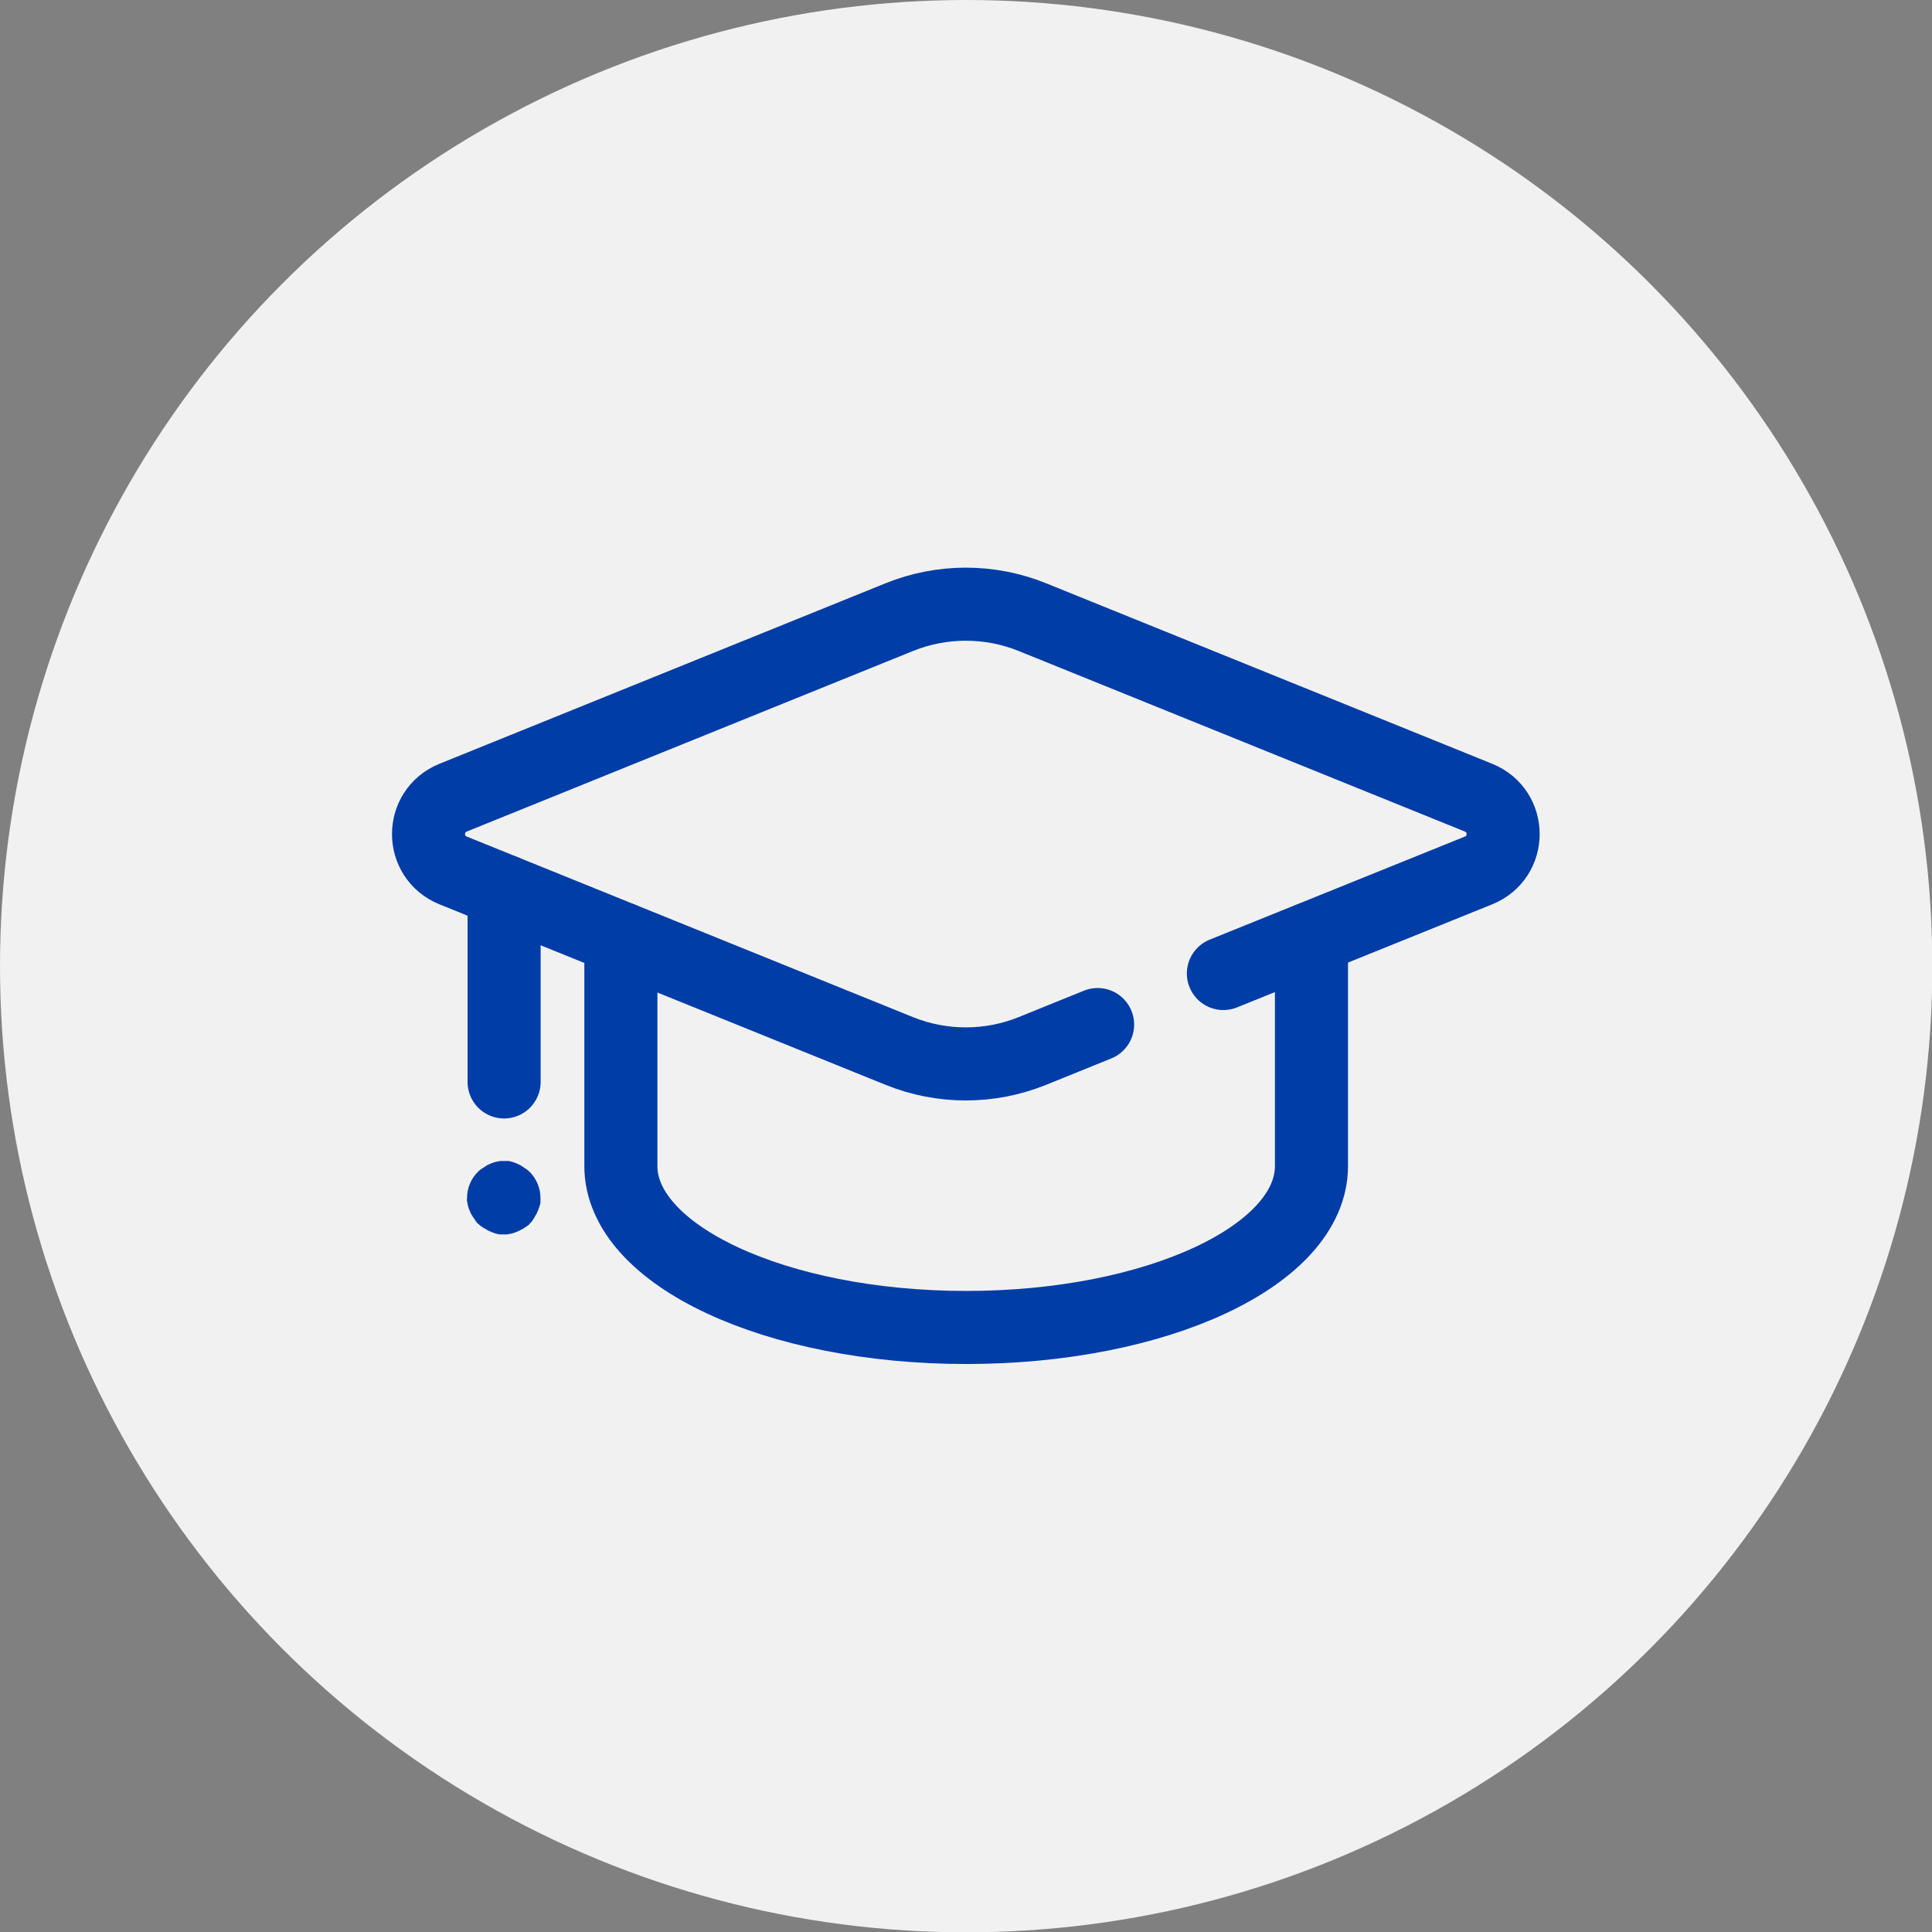
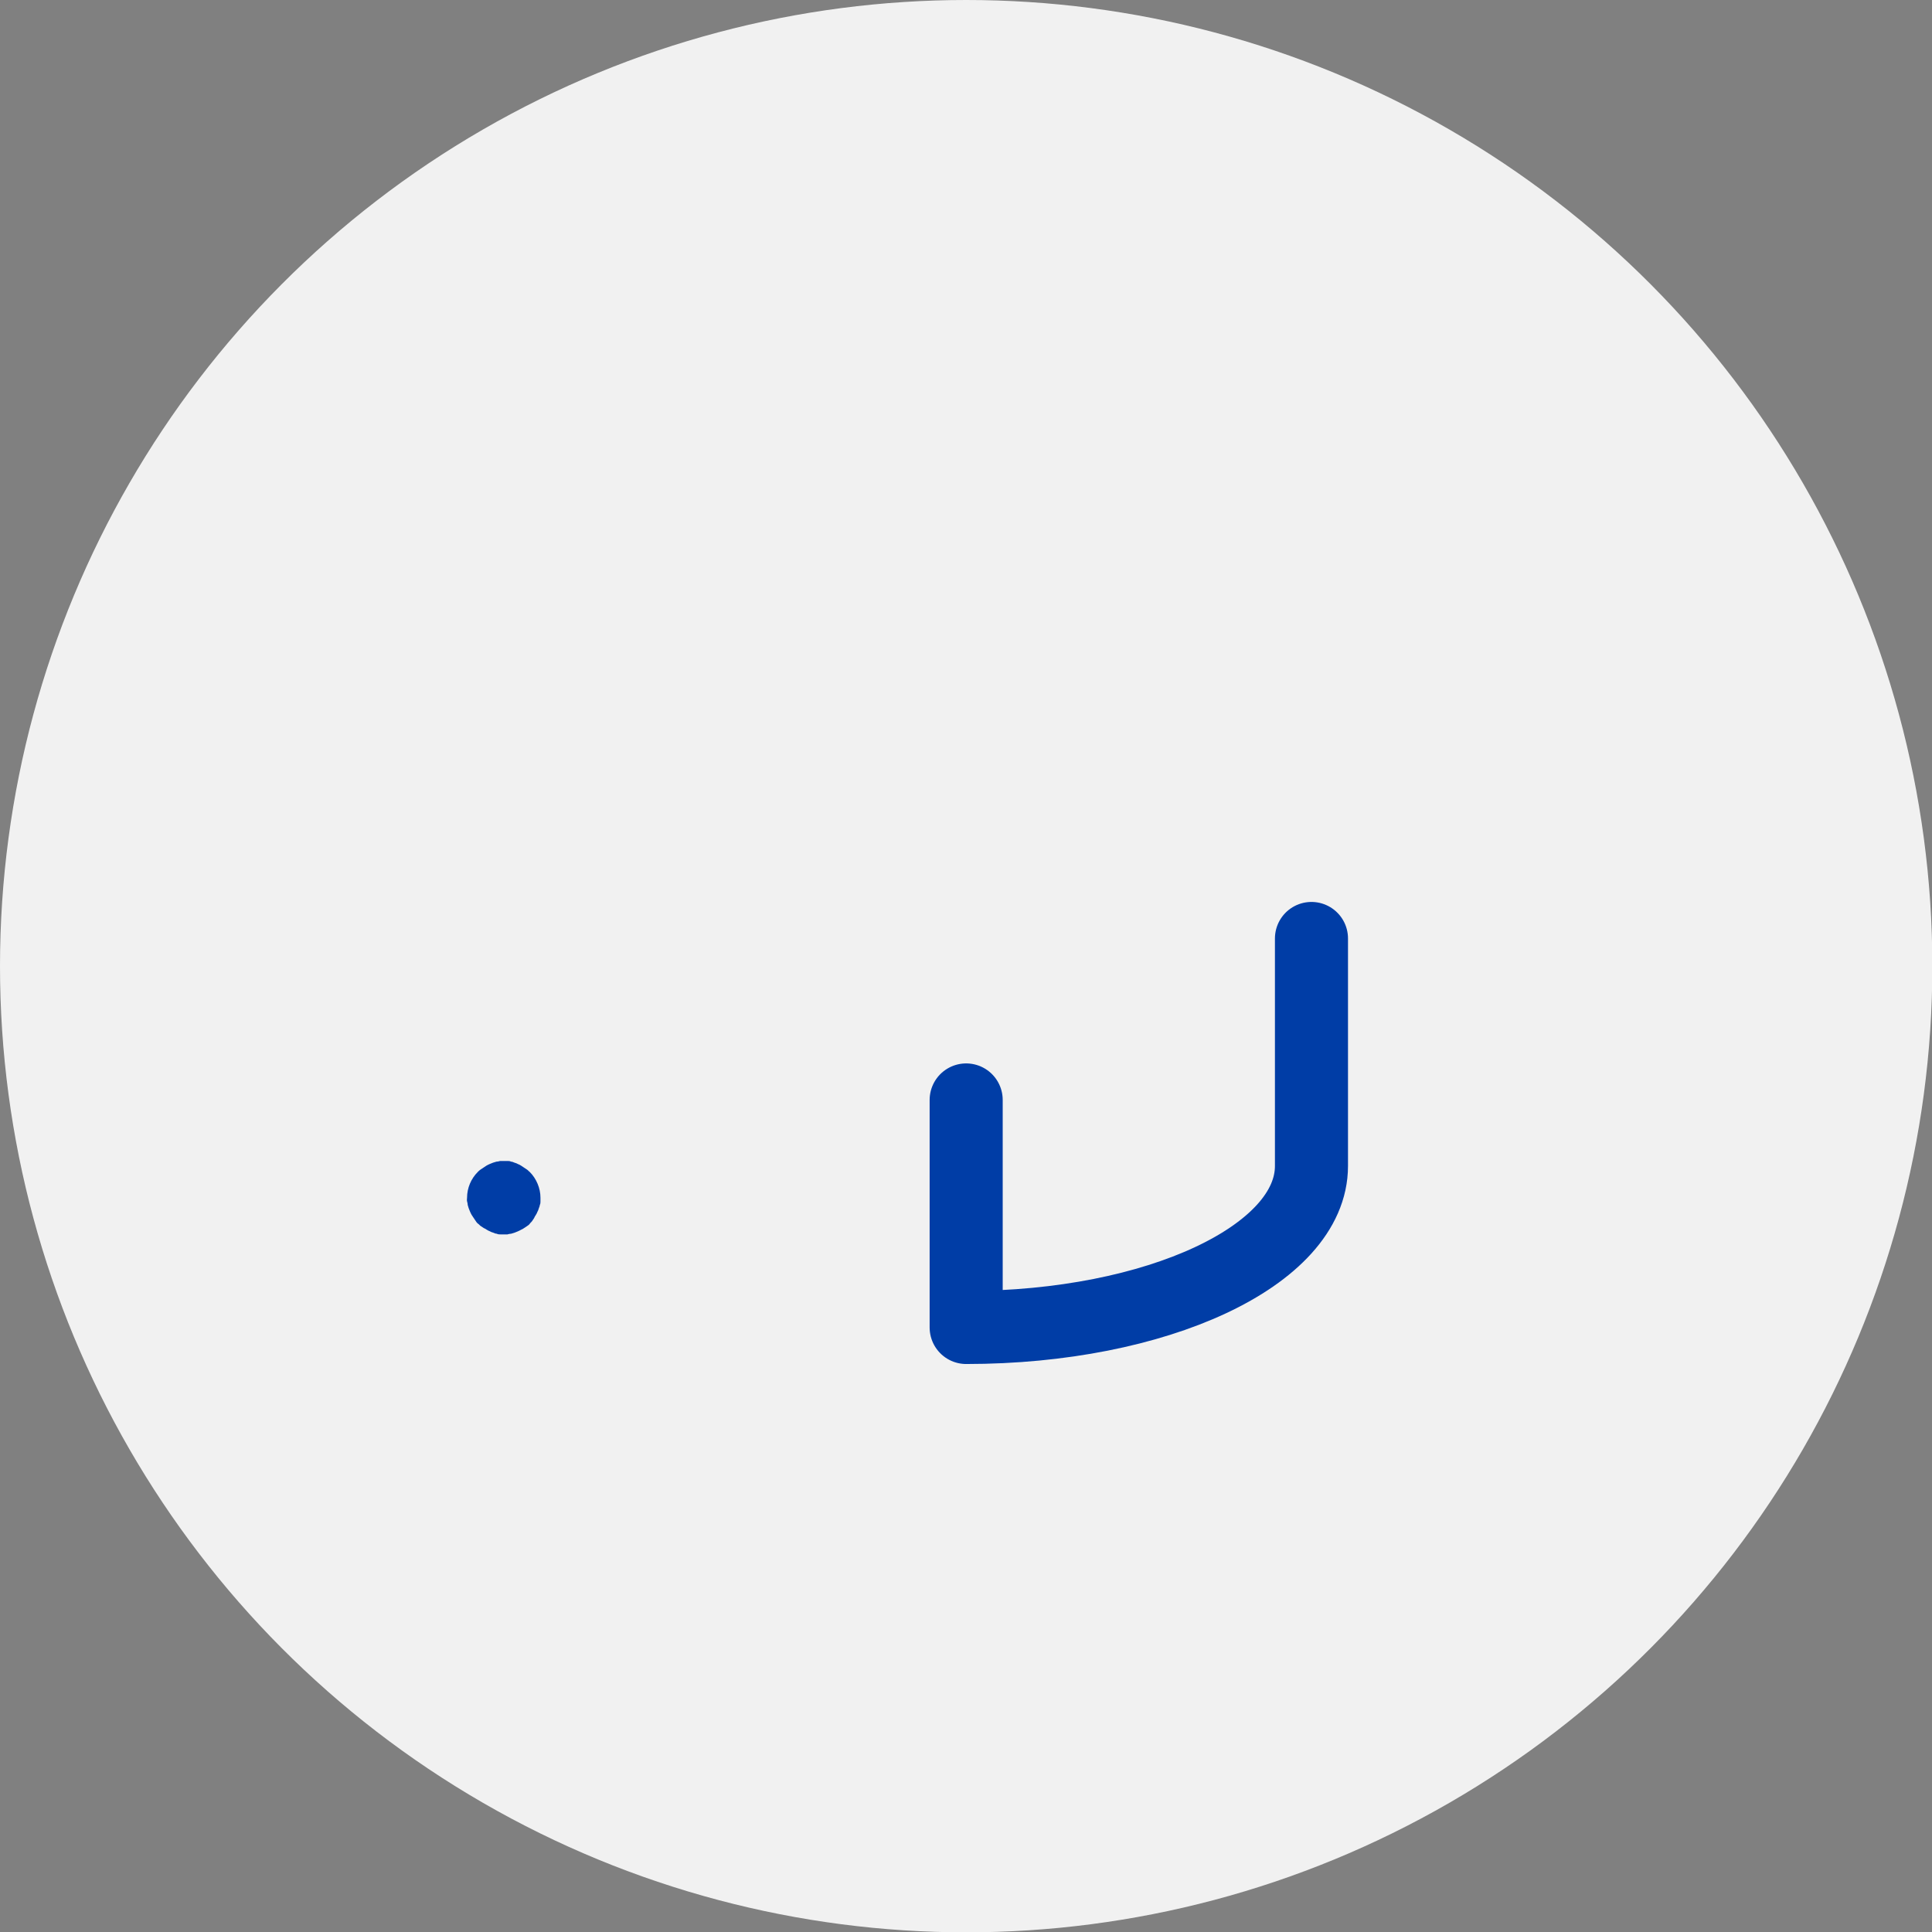
<svg xmlns="http://www.w3.org/2000/svg" id="Layer_2" data-name="Layer 2" viewBox="0 0 57.91 57.91">
  <rect x="0" y="0" width="57.91" height="57.91" fill="#808080" stroke="none" />
  <defs>
    <style>      .cls-1 {        fill: none;        stroke: #003da6;        stroke-linecap: round;        stroke-linejoin: round;        stroke-width: 2.19px;      }      .cls-2 {        fill: #f1f1f1;      }      .cls-2, .cls-3 {        stroke-width: 0px;      }      .cls-3 {        fill: #003da6;      }    </style>
  </defs>
  <g id="Layer_1-2" data-name="Layer 1">
    <g>
      <circle class="cls-2" cx="28.96" cy="28.96" r="28.96" />
      <g>
        <path class="cls-3" d="M15.11,37s-.07,0-.11,0c-.04,0-.07,0-.11-.02-.04,0-.07-.02-.1-.03-.03-.01-.07-.02-.1-.04-.03-.01-.07-.03-.1-.05-.03-.02-.06-.04-.09-.05-.03-.02-.06-.04-.09-.06-.03-.02-.05-.05-.08-.07-.03-.02-.05-.05-.07-.08s-.04-.06-.06-.09c-.02-.03-.04-.06-.06-.09s-.03-.06-.05-.1c-.01-.03-.03-.07-.04-.1s-.02-.07-.03-.1c0-.04-.01-.07-.02-.11s0-.07,0-.11c0-.29.12-.57.32-.77.03-.03.05-.05.08-.07.03-.02.06-.04.09-.06.03-.02.06-.04.09-.06.03-.02.06-.03.1-.05.03-.01.07-.03.1-.04.03-.01.07-.02.1-.03.04,0,.07-.01.11-.02.07,0,.14,0,.22,0,.04,0,.07,0,.11.02.04,0,.07.02.1.03.03.01.07.02.1.04.03.01.07.03.1.05.03.02.06.04.09.06.03.02.06.04.09.06.03.02.05.05.08.07.2.2.32.49.32.77,0,.04,0,.07,0,.11,0,.04,0,.07-.02.11,0,.03-.02.07-.03.1-.01.03-.02.07-.04.1-.01.03-.03.07-.05.1s-.04.06-.05.09c-.02.03-.04.06-.06.09s-.05.05-.07.08c-.02.03-.05.05-.08.07-.03.02-.06.04-.09.06-.03.02-.06.04-.09.05-.03.02-.06.03-.1.05-.03.01-.07.03-.1.04-.03.01-.07.02-.1.03-.04,0-.07.01-.11.02-.04,0-.07,0-.11,0Z" />
-         <path class="cls-1" d="M32.9,30.71l-1.95.79c-1.28.52-2.72.52-4,0l-13.37-5.41c-.98-.4-.98-1.78,0-2.18l13.37-5.41c1.28-.52,2.72-.52,4,0l13.37,5.41c.98.4.98,1.78,0,2.18l-7.65,3.09" />
-         <path class="cls-1" d="M39.31,28.13v6.82c0,2.68-4.63,4.84-10.35,4.84s-10.35-2.17-10.35-4.84v-6.82" />
-         <line class="cls-1" x1="15.11" y1="26.71" x2="15.11" y2="32.43" />
+         <path class="cls-1" d="M39.31,28.13v6.82c0,2.68-4.63,4.84-10.35,4.84v-6.82" />
      </g>
    </g>
  </g>
</svg>